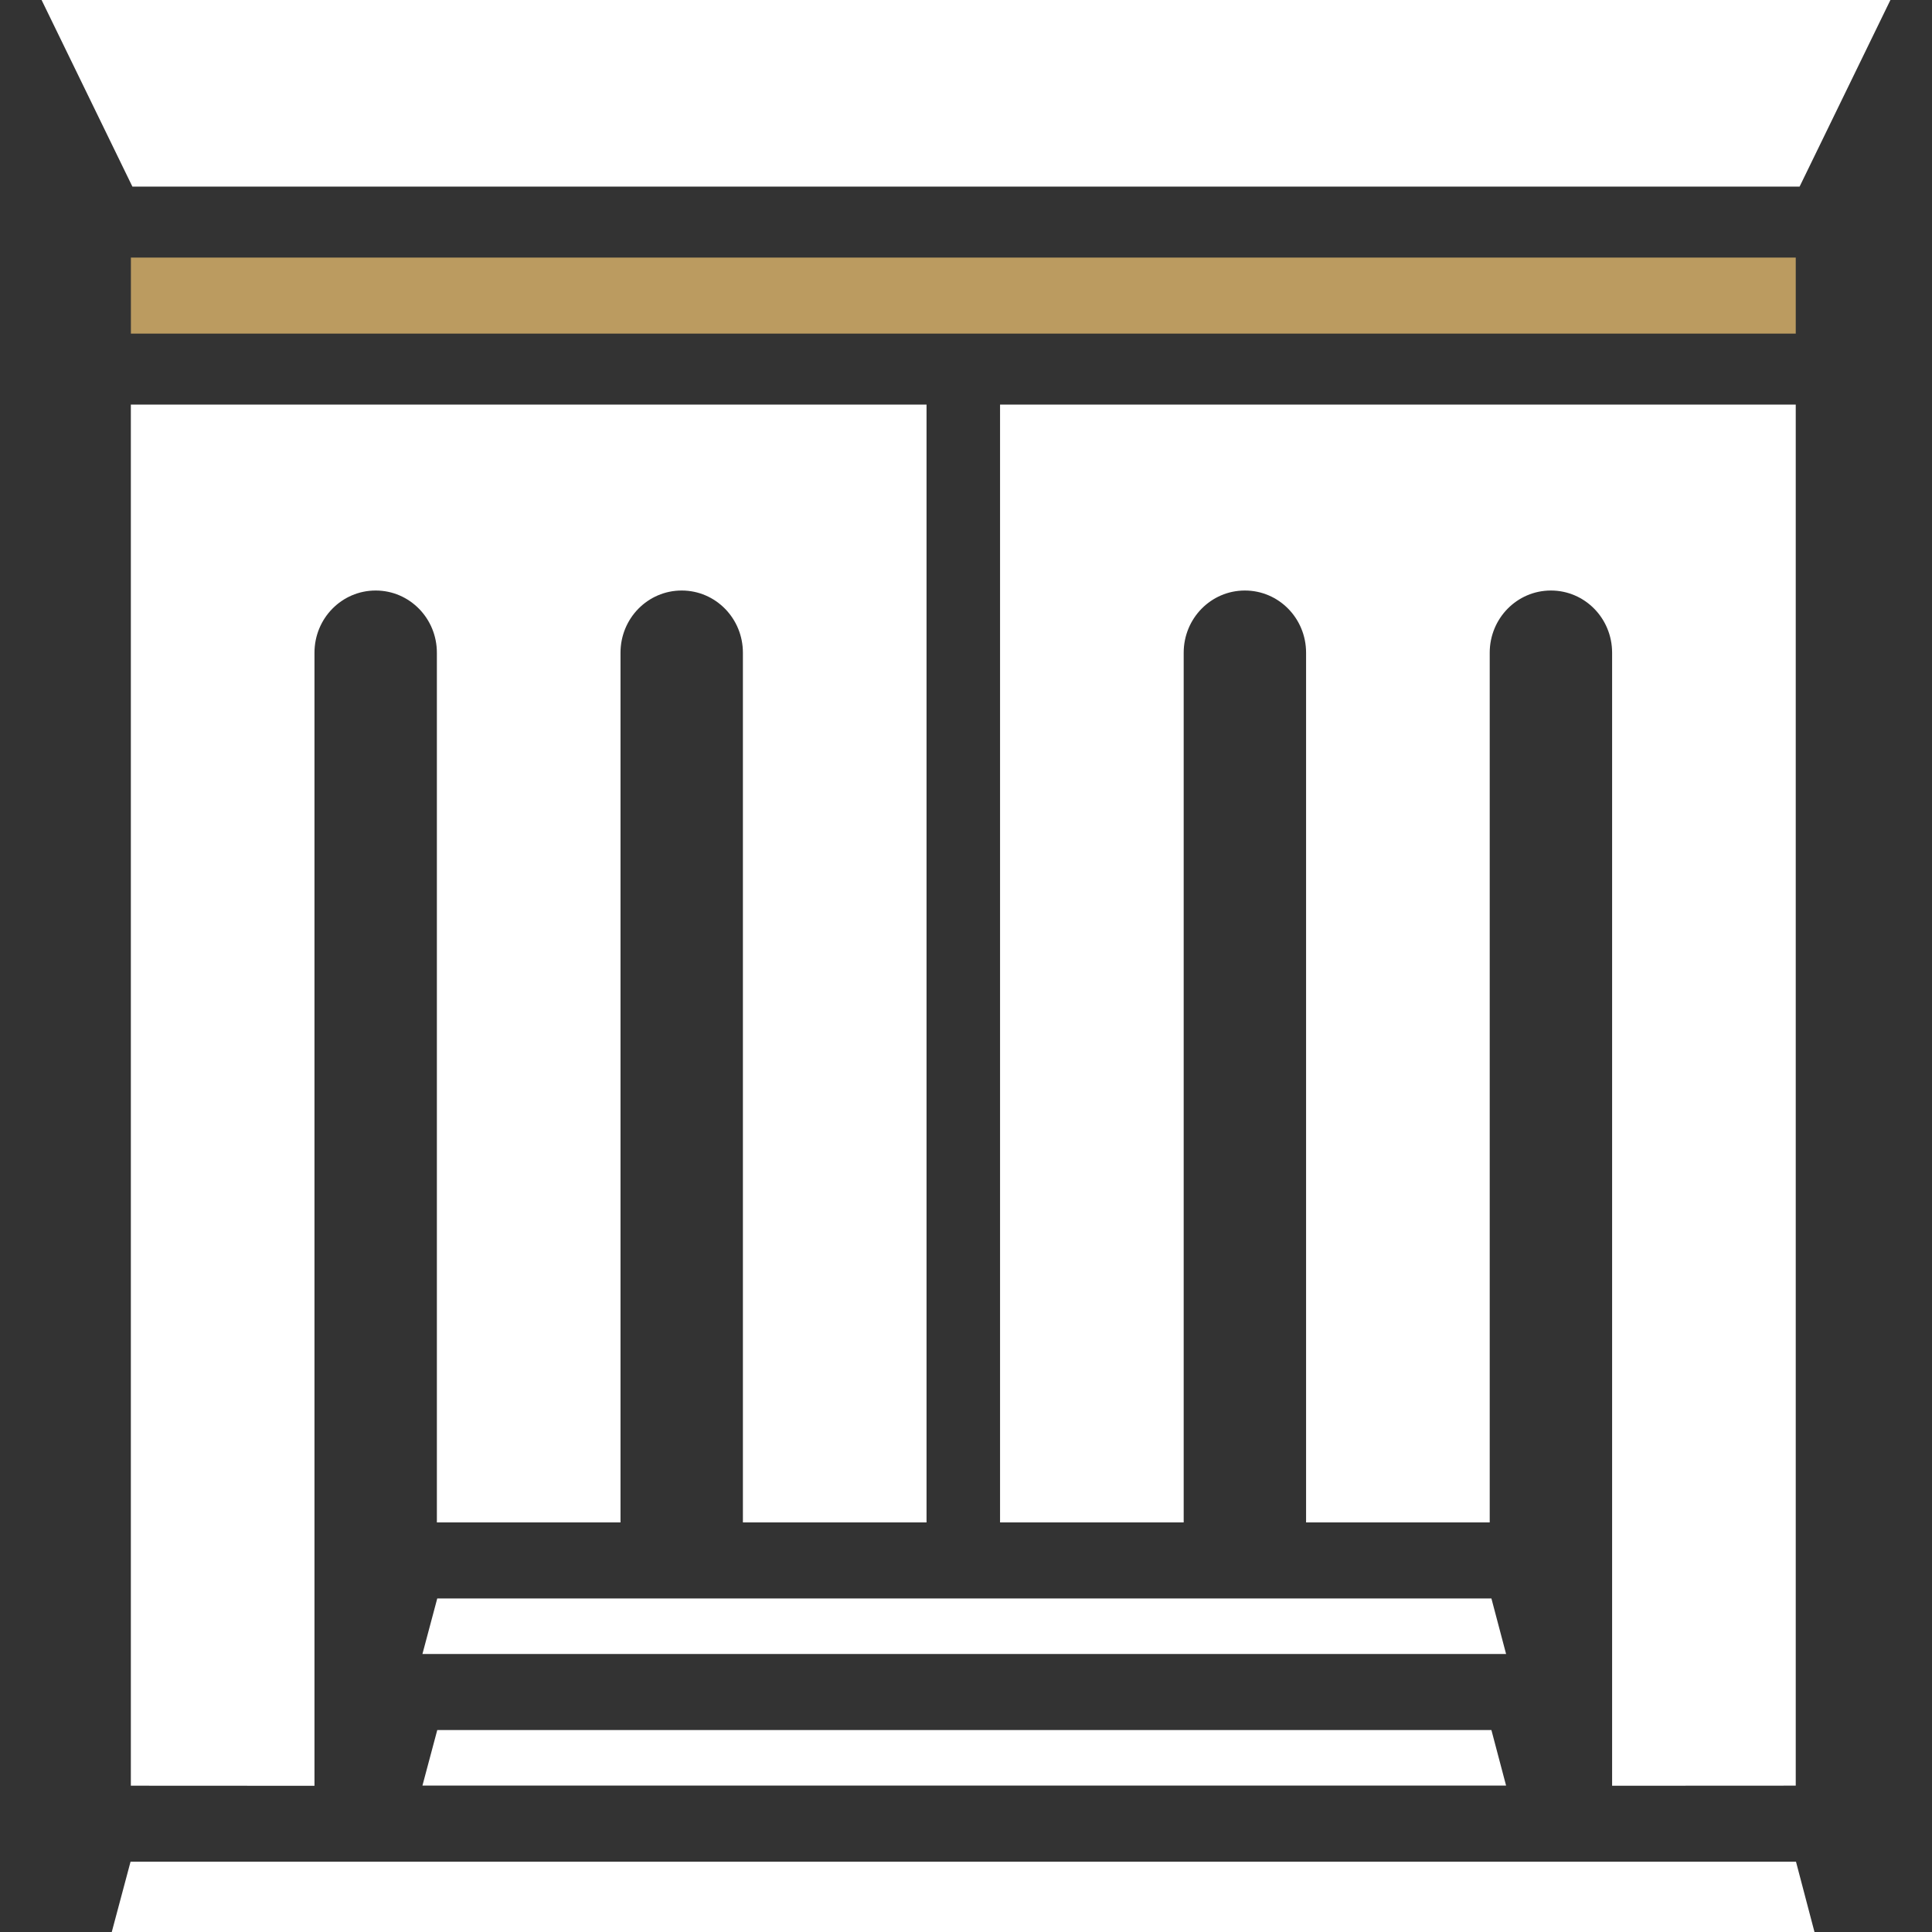
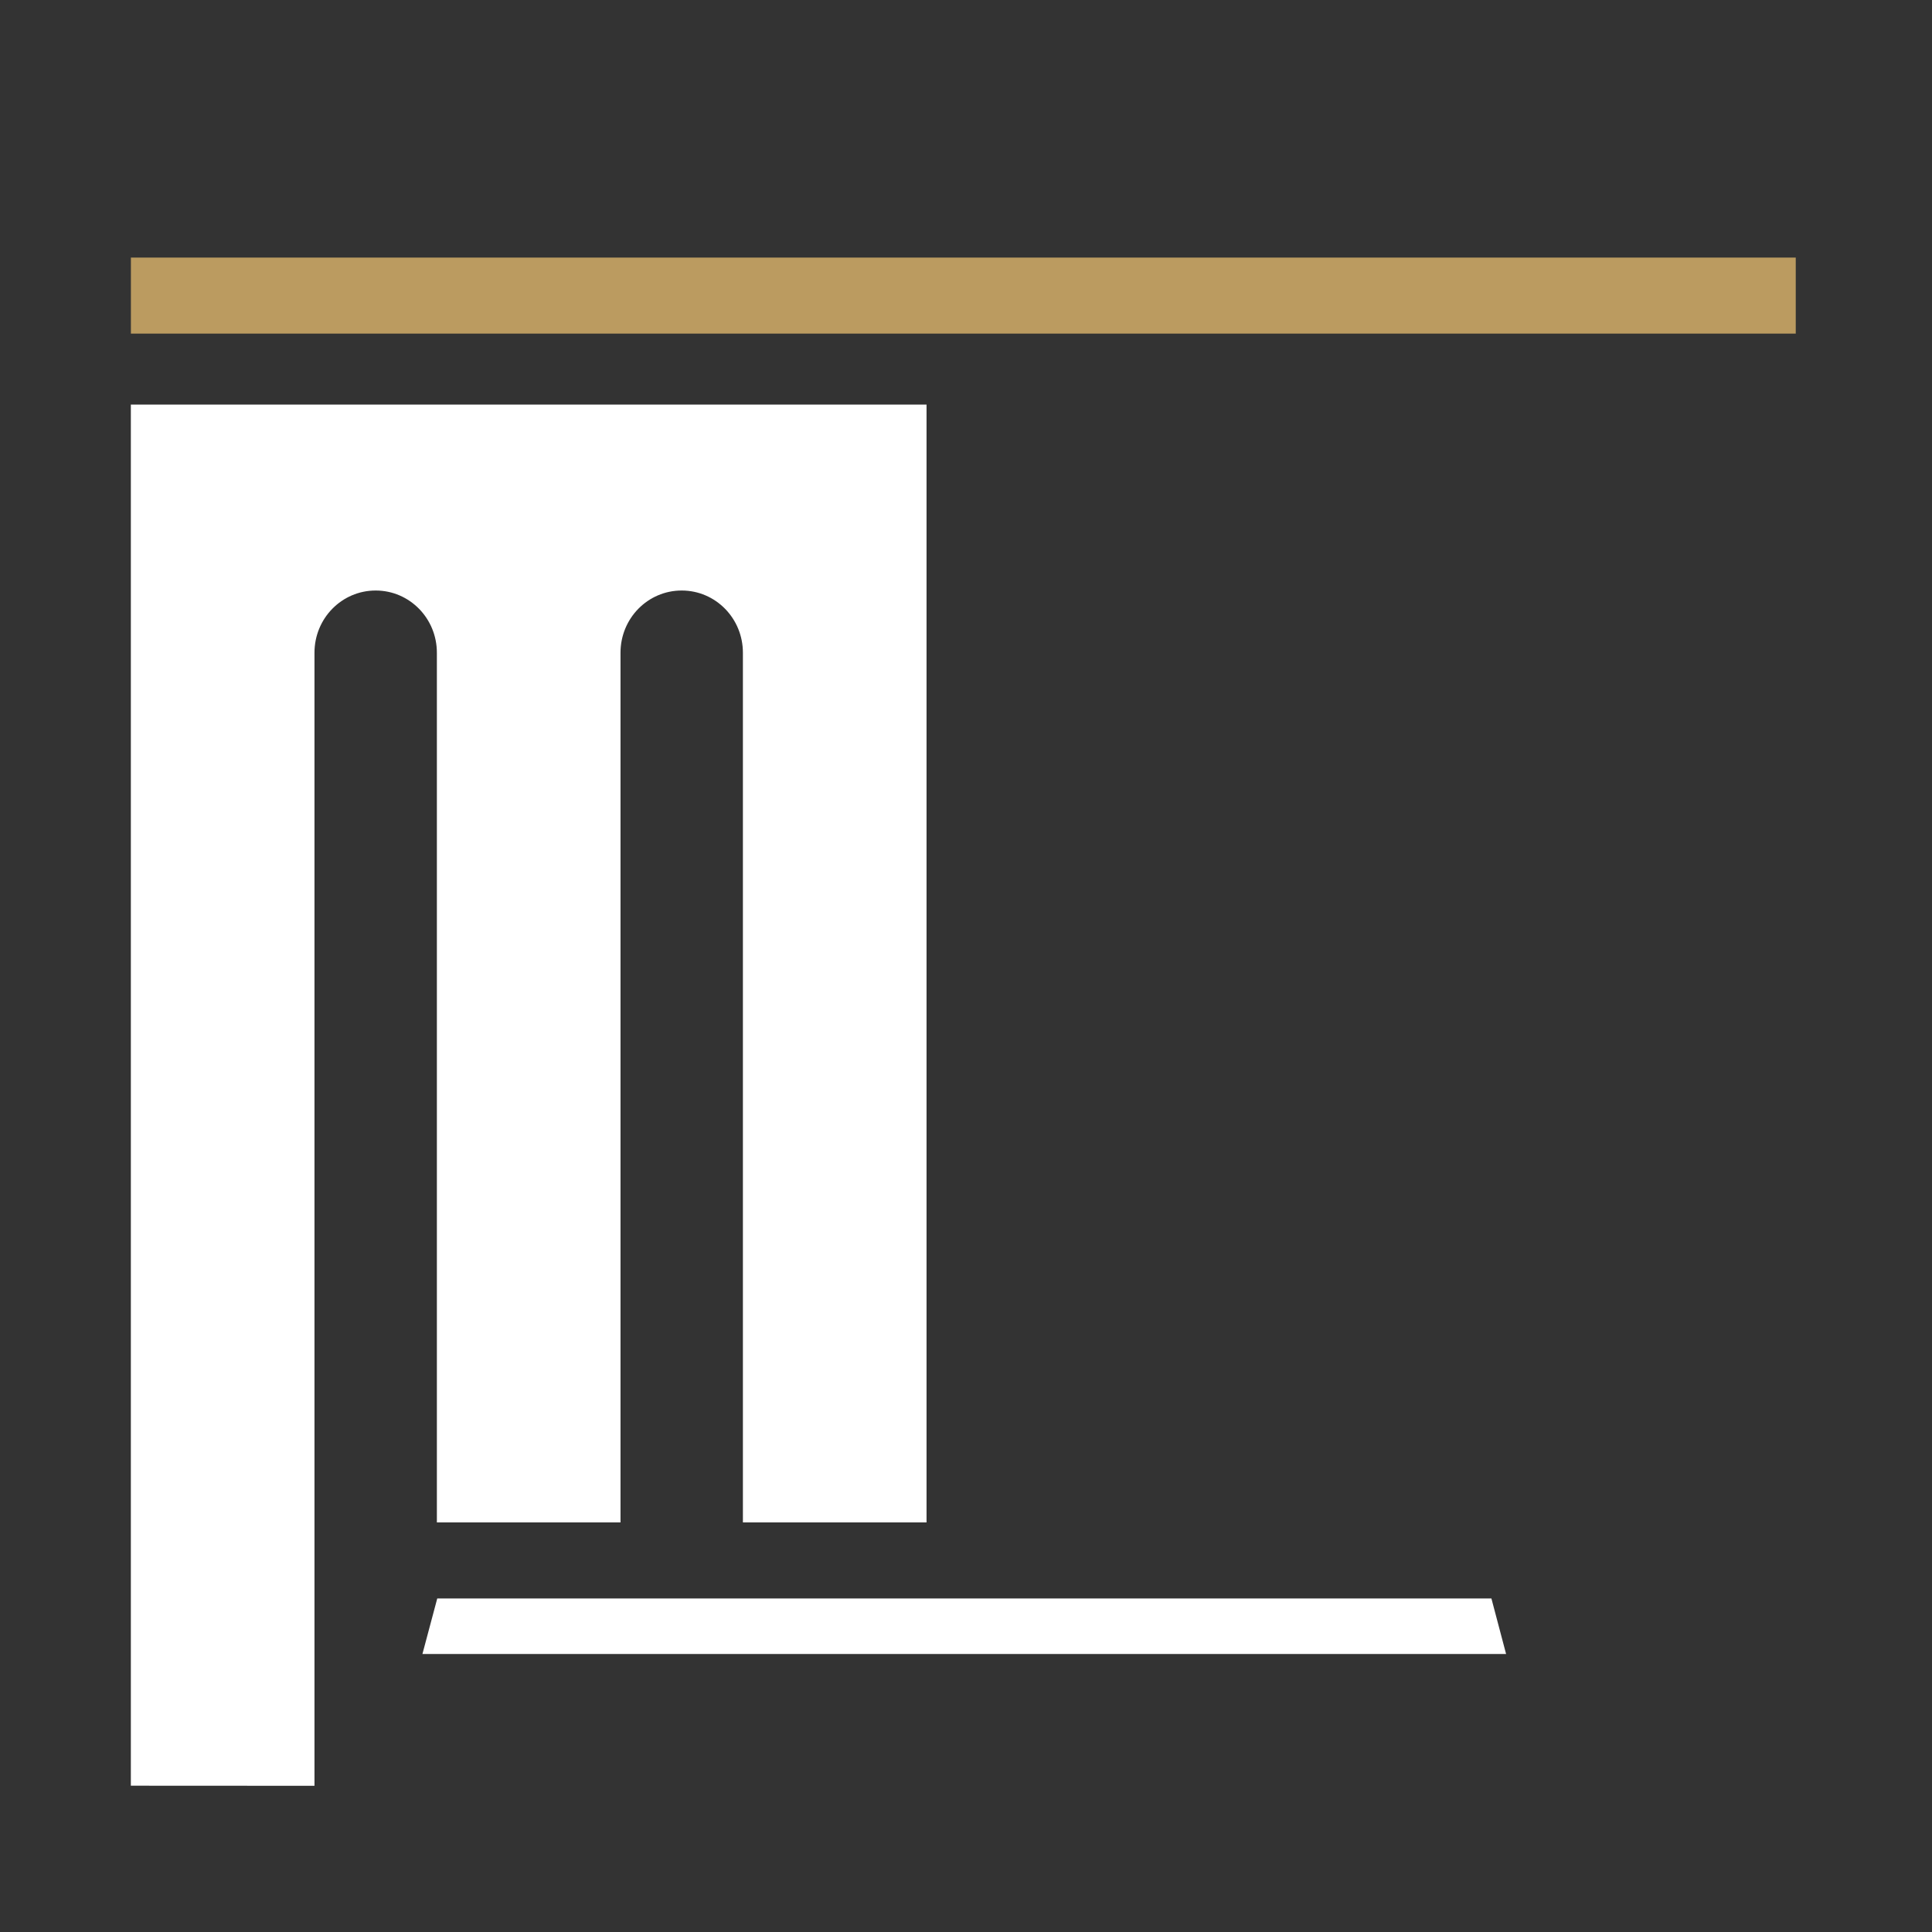
<svg xmlns="http://www.w3.org/2000/svg" id="a" viewBox="0 0 400 400">
  <rect x="0" y="0" width="400" height="400" fill="#333333" stroke="none" />
  <defs>
    <style>.b{fill:#fff;}.c{fill:#bb9b60;}</style>
  </defs>
  <rect class="c" x="27.1" y="53.33" width="344.69" height="15.74" />
-   <polygon class="b" points="27.41 38.63 8.61 0 391.39 0 372.59 38.63 27.41 38.63" />
  <polygon class="b" points="311.82 342.44 87.46 342.44 90.53 330.94 308.78 330.94 311.82 342.44" />
-   <polygon class="b" points="311.82 369.69 87.46 369.69 90.53 358.19 308.78 358.19 311.82 369.69" />
-   <polygon class="b" points="375.67 400 23.14 400 27.03 385.44 371.84 385.44 375.67 400" />
  <path class="b" d="M191.83,83.77v231.43h-38.02v-180.06c0-7.12-5.66-12.88-12.67-12.88s-12.67,5.75-12.67,12.88v180.06h-38.02v-180.06c0-7.12-5.66-12.88-12.67-12.88s-12.67,5.75-12.67,12.88v234.59l-38.02-.02V83.77h164.73Z" />
-   <path class="b" d="M207.05,83.77v231.43h38.02v-180.06c0-7.12,5.66-12.88,12.67-12.88s12.67,5.75,12.67,12.88v180.06h38.02v-180.06c0-7.12,5.66-12.88,12.67-12.88s12.67,5.75,12.67,12.88v234.58l38.02-.02V83.77h-164.73Z" />
</svg>